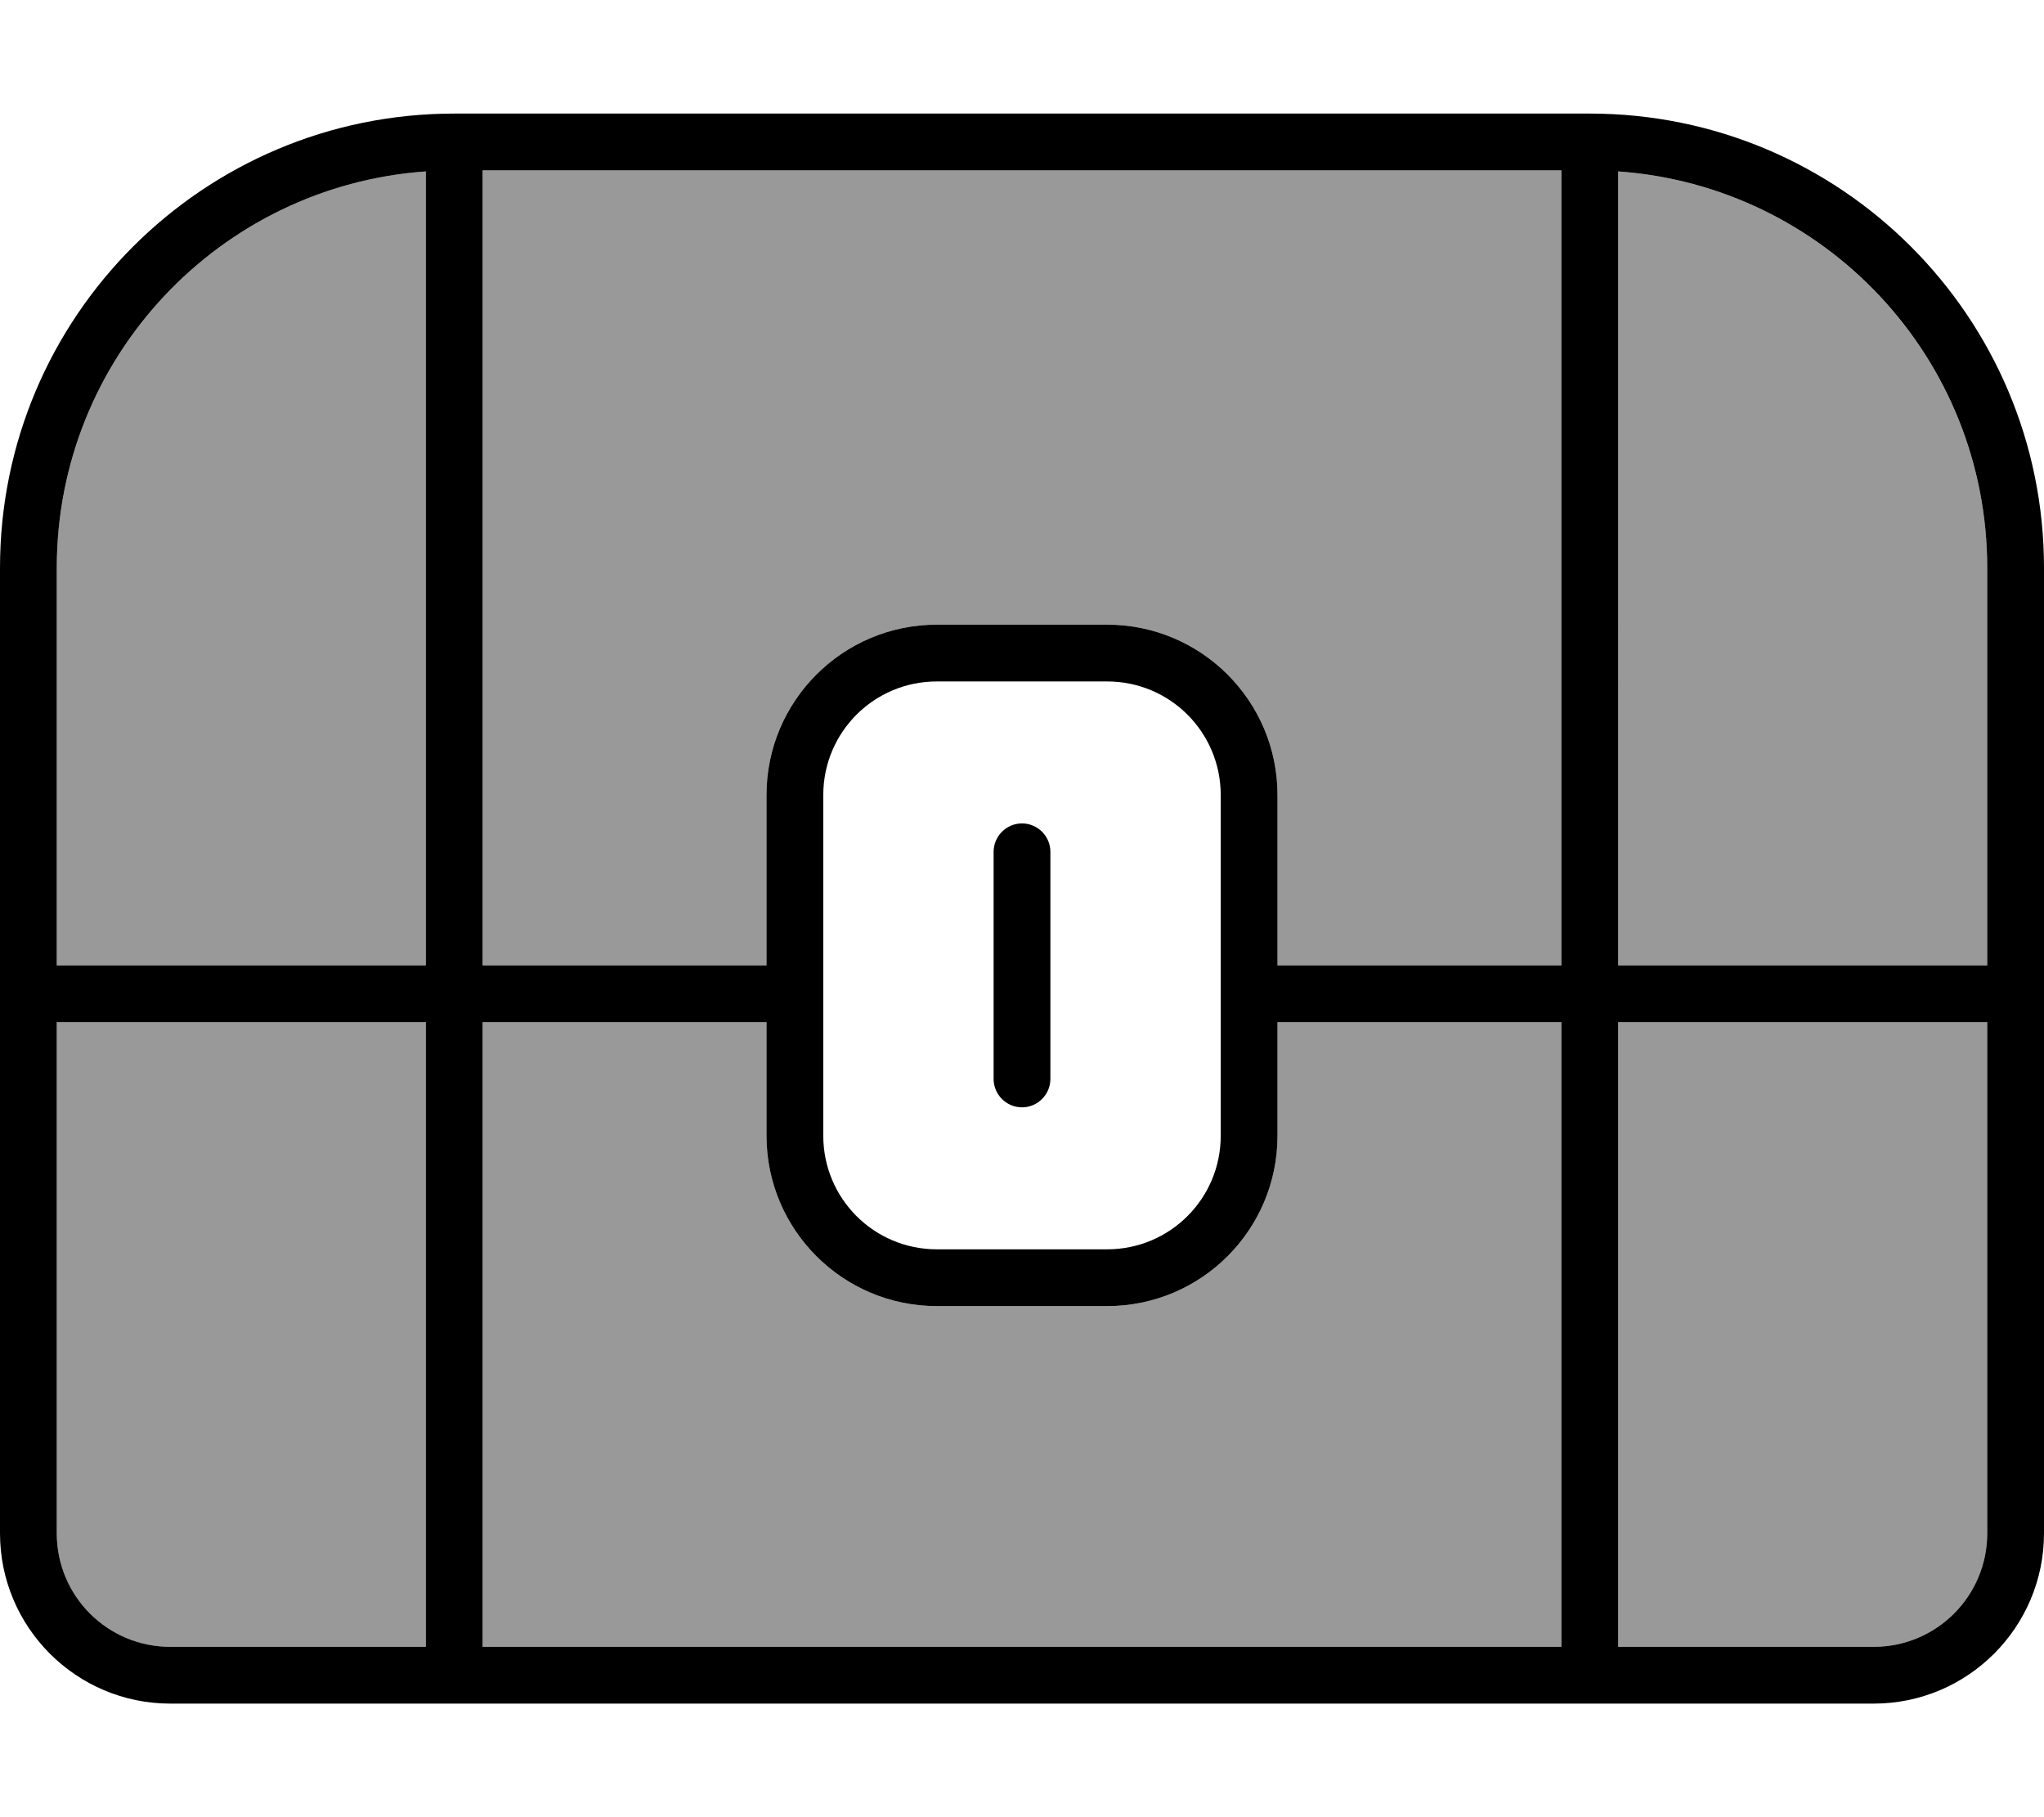
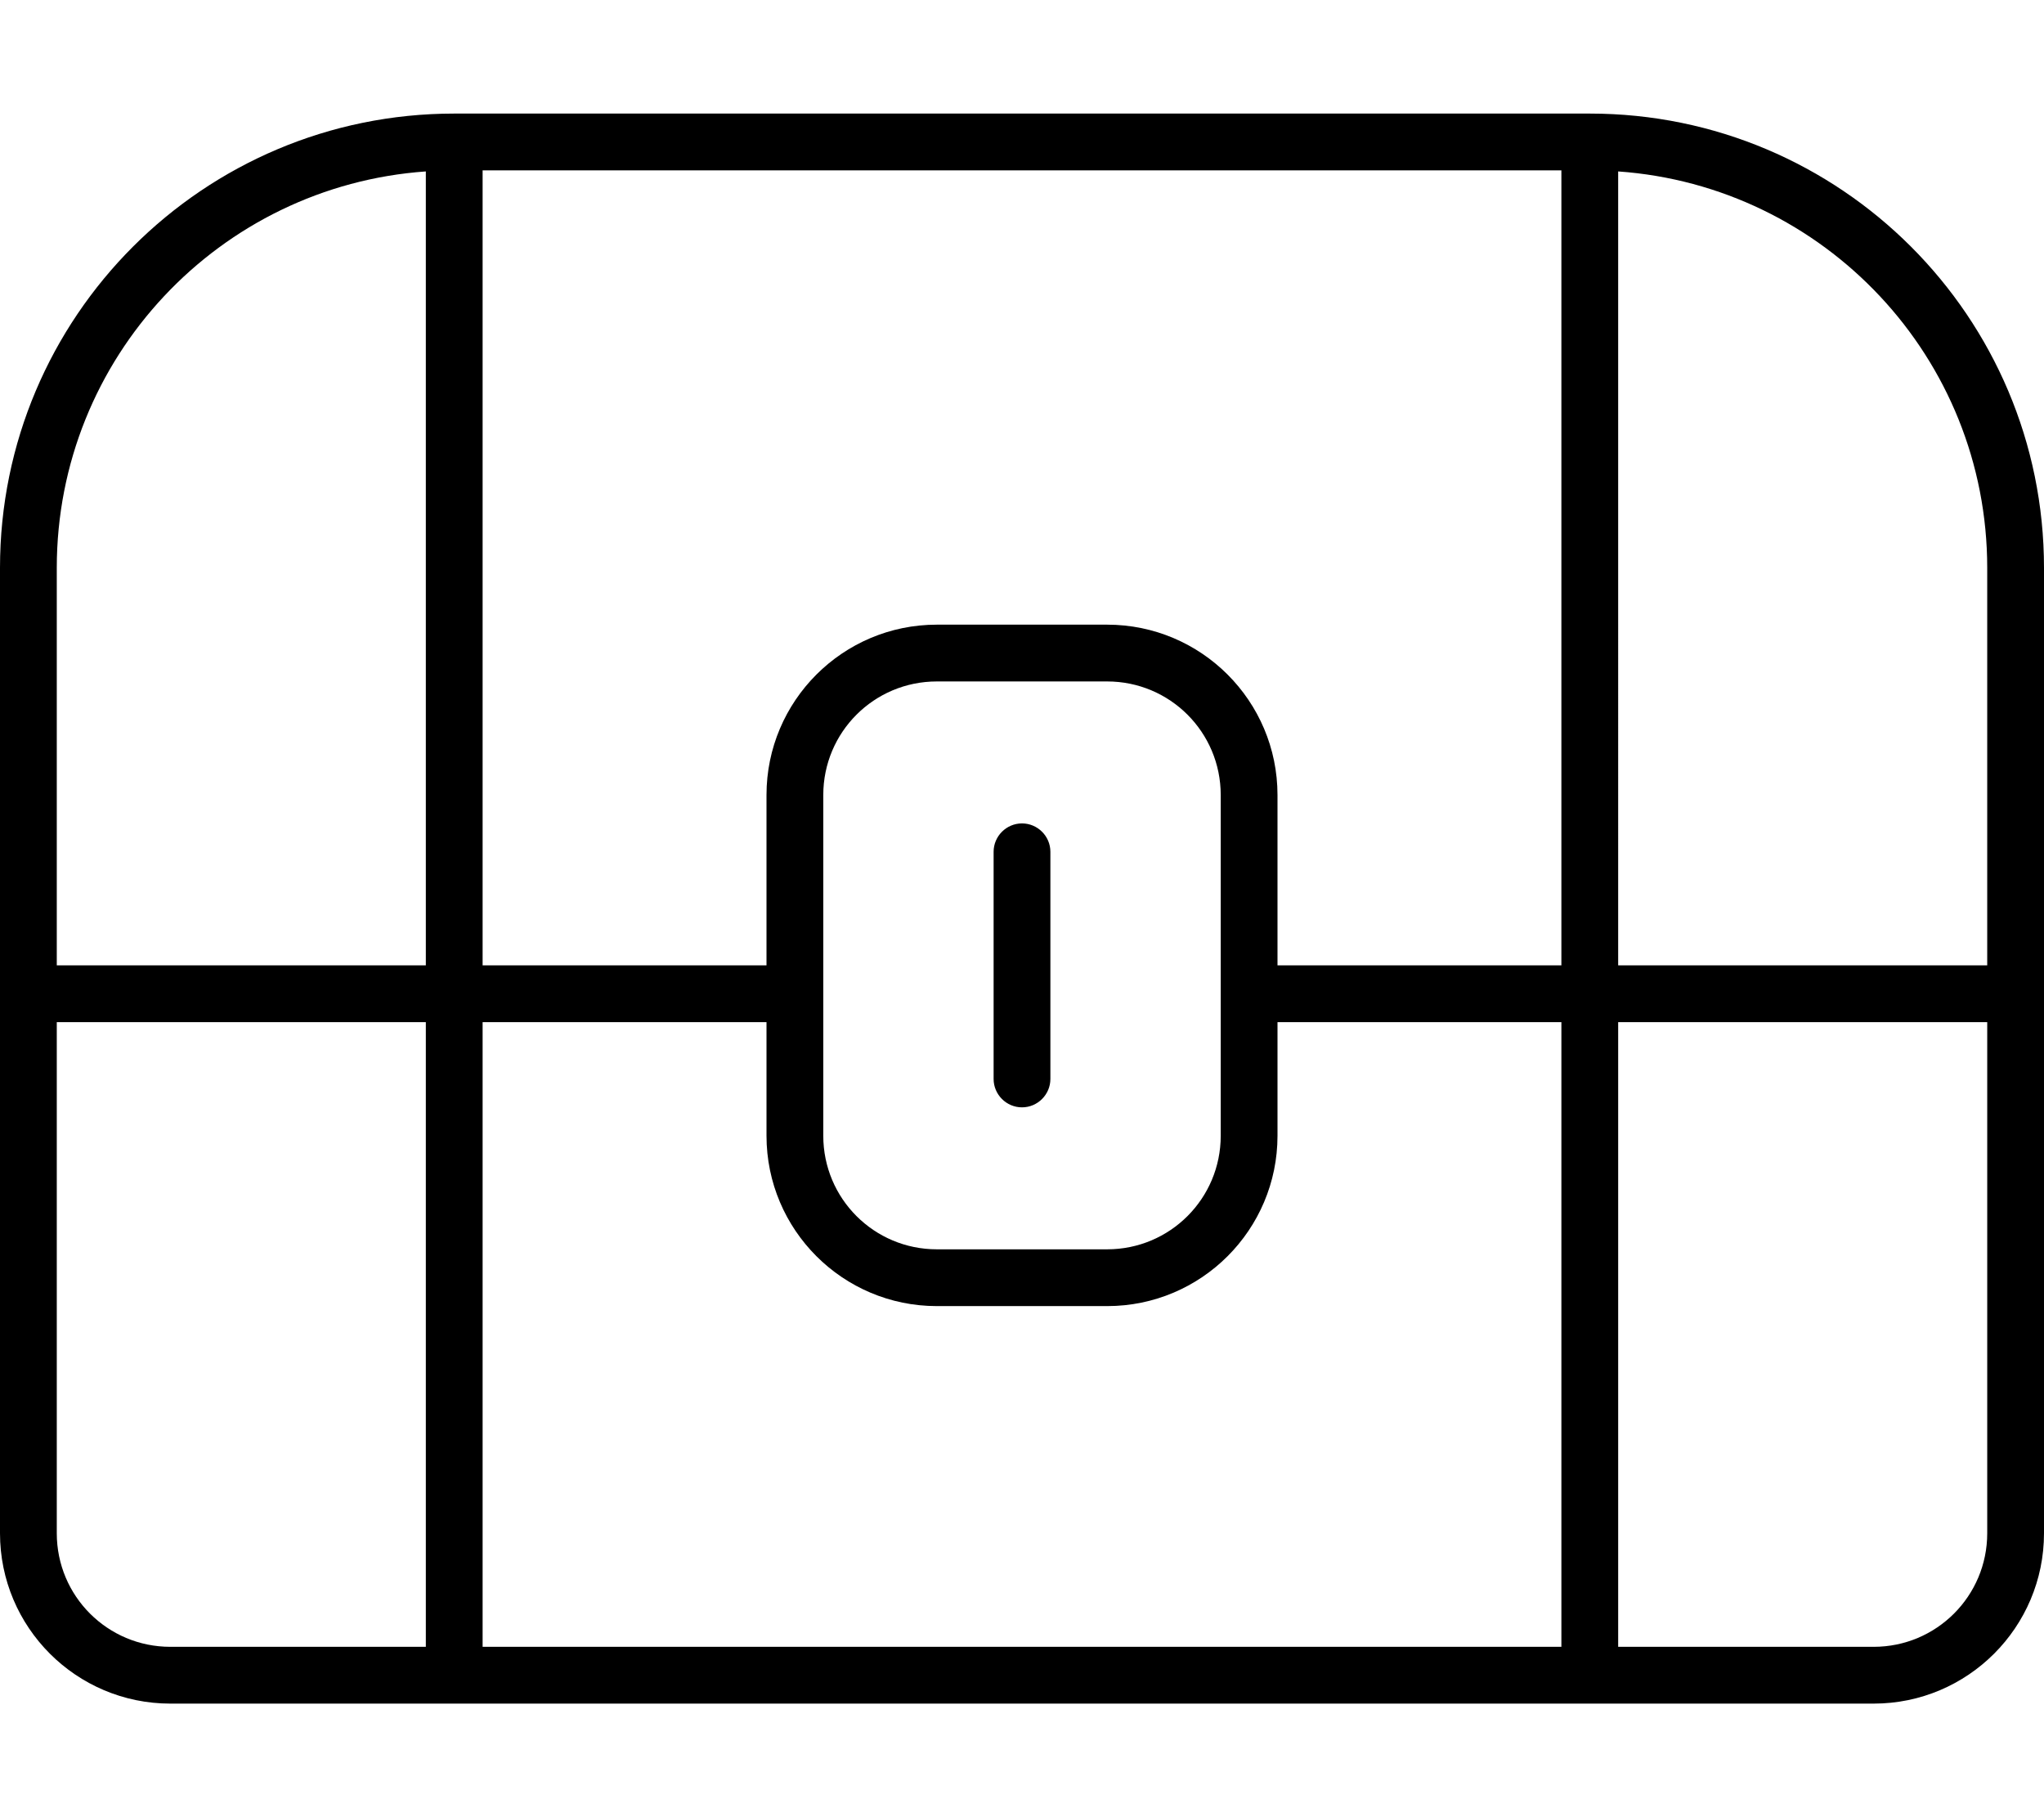
<svg xmlns="http://www.w3.org/2000/svg" viewBox="0 0 576 512">
  <defs>
    <style>.fa-secondary{opacity:.4}</style>
  </defs>
-   <path class="fa-secondary" d="M16 160C16 100.8 61.9 52.4 120 48.3L120 272 16 272l0-112zm0 128l104 0 0 176-72 0c-17.7 0-32-14.3-32-32l0-144zM136 48l304 0 0 224-80 0 0-48c0-26.5-21.5-48-48-48l-48 0c-26.5 0-48 21.5-48 48l0 48-80 0 0-224zm0 240l80 0 0 32c0 26.5 21.5 48 48 48l48 0c26.5 0 48-21.5 48-48l0-32 80 0 0 176-304 0 0-176zM456 48.3c58.1 4.1 104 52.6 104 111.7l0 112-104 0 0-223.7zM456 288l104 0 0 144c0 17.7-14.3 32-32 32l-72 0 0-176z" />
  <path class="fa-primary" d="M136 48l0 224 80 0 0-48c0-26.5 21.5-48 48-48l48 0c26.5 0 48 21.5 48 48l0 48 80 0 0-224L136 48zM312 368l-48 0c-26.5 0-48-21.5-48-48l0-32-80 0 0 176 304 0 0-176-80 0 0 32c0 26.5-21.5 48-48 48zM120 48.3C61.9 52.4 16 100.8 16 160l0 112 104 0 0-223.7zM16 288l0 144c0 17.7 14.3 32 32 32l72 0 0-176L16 288zM456 464l72 0c17.7 0 32-14.3 32-32l0-144-104 0 0 176zM560 272l0-112c0-59.2-45.9-107.6-104-111.7L456 272l104 0zM0 160C0 89.3 57.3 32 128 32l320 0c70.7 0 128 57.3 128 128l0 272c0 26.5-21.5 48-48 48L48 480c-26.5 0-48-21.5-48-48L0 160zm312 32l-48 0c-17.7 0-32 14.3-32 32l0 96c0 17.7 14.3 32 32 32l48 0c17.7 0 32-14.3 32-32l0-96c0-17.7-14.3-32-32-32zm-16 48l0 64c0 4.4-3.6 8-8 8s-8-3.6-8-8l0-64c0-4.4 3.6-8 8-8s8 3.6 8 8z" />
</svg>